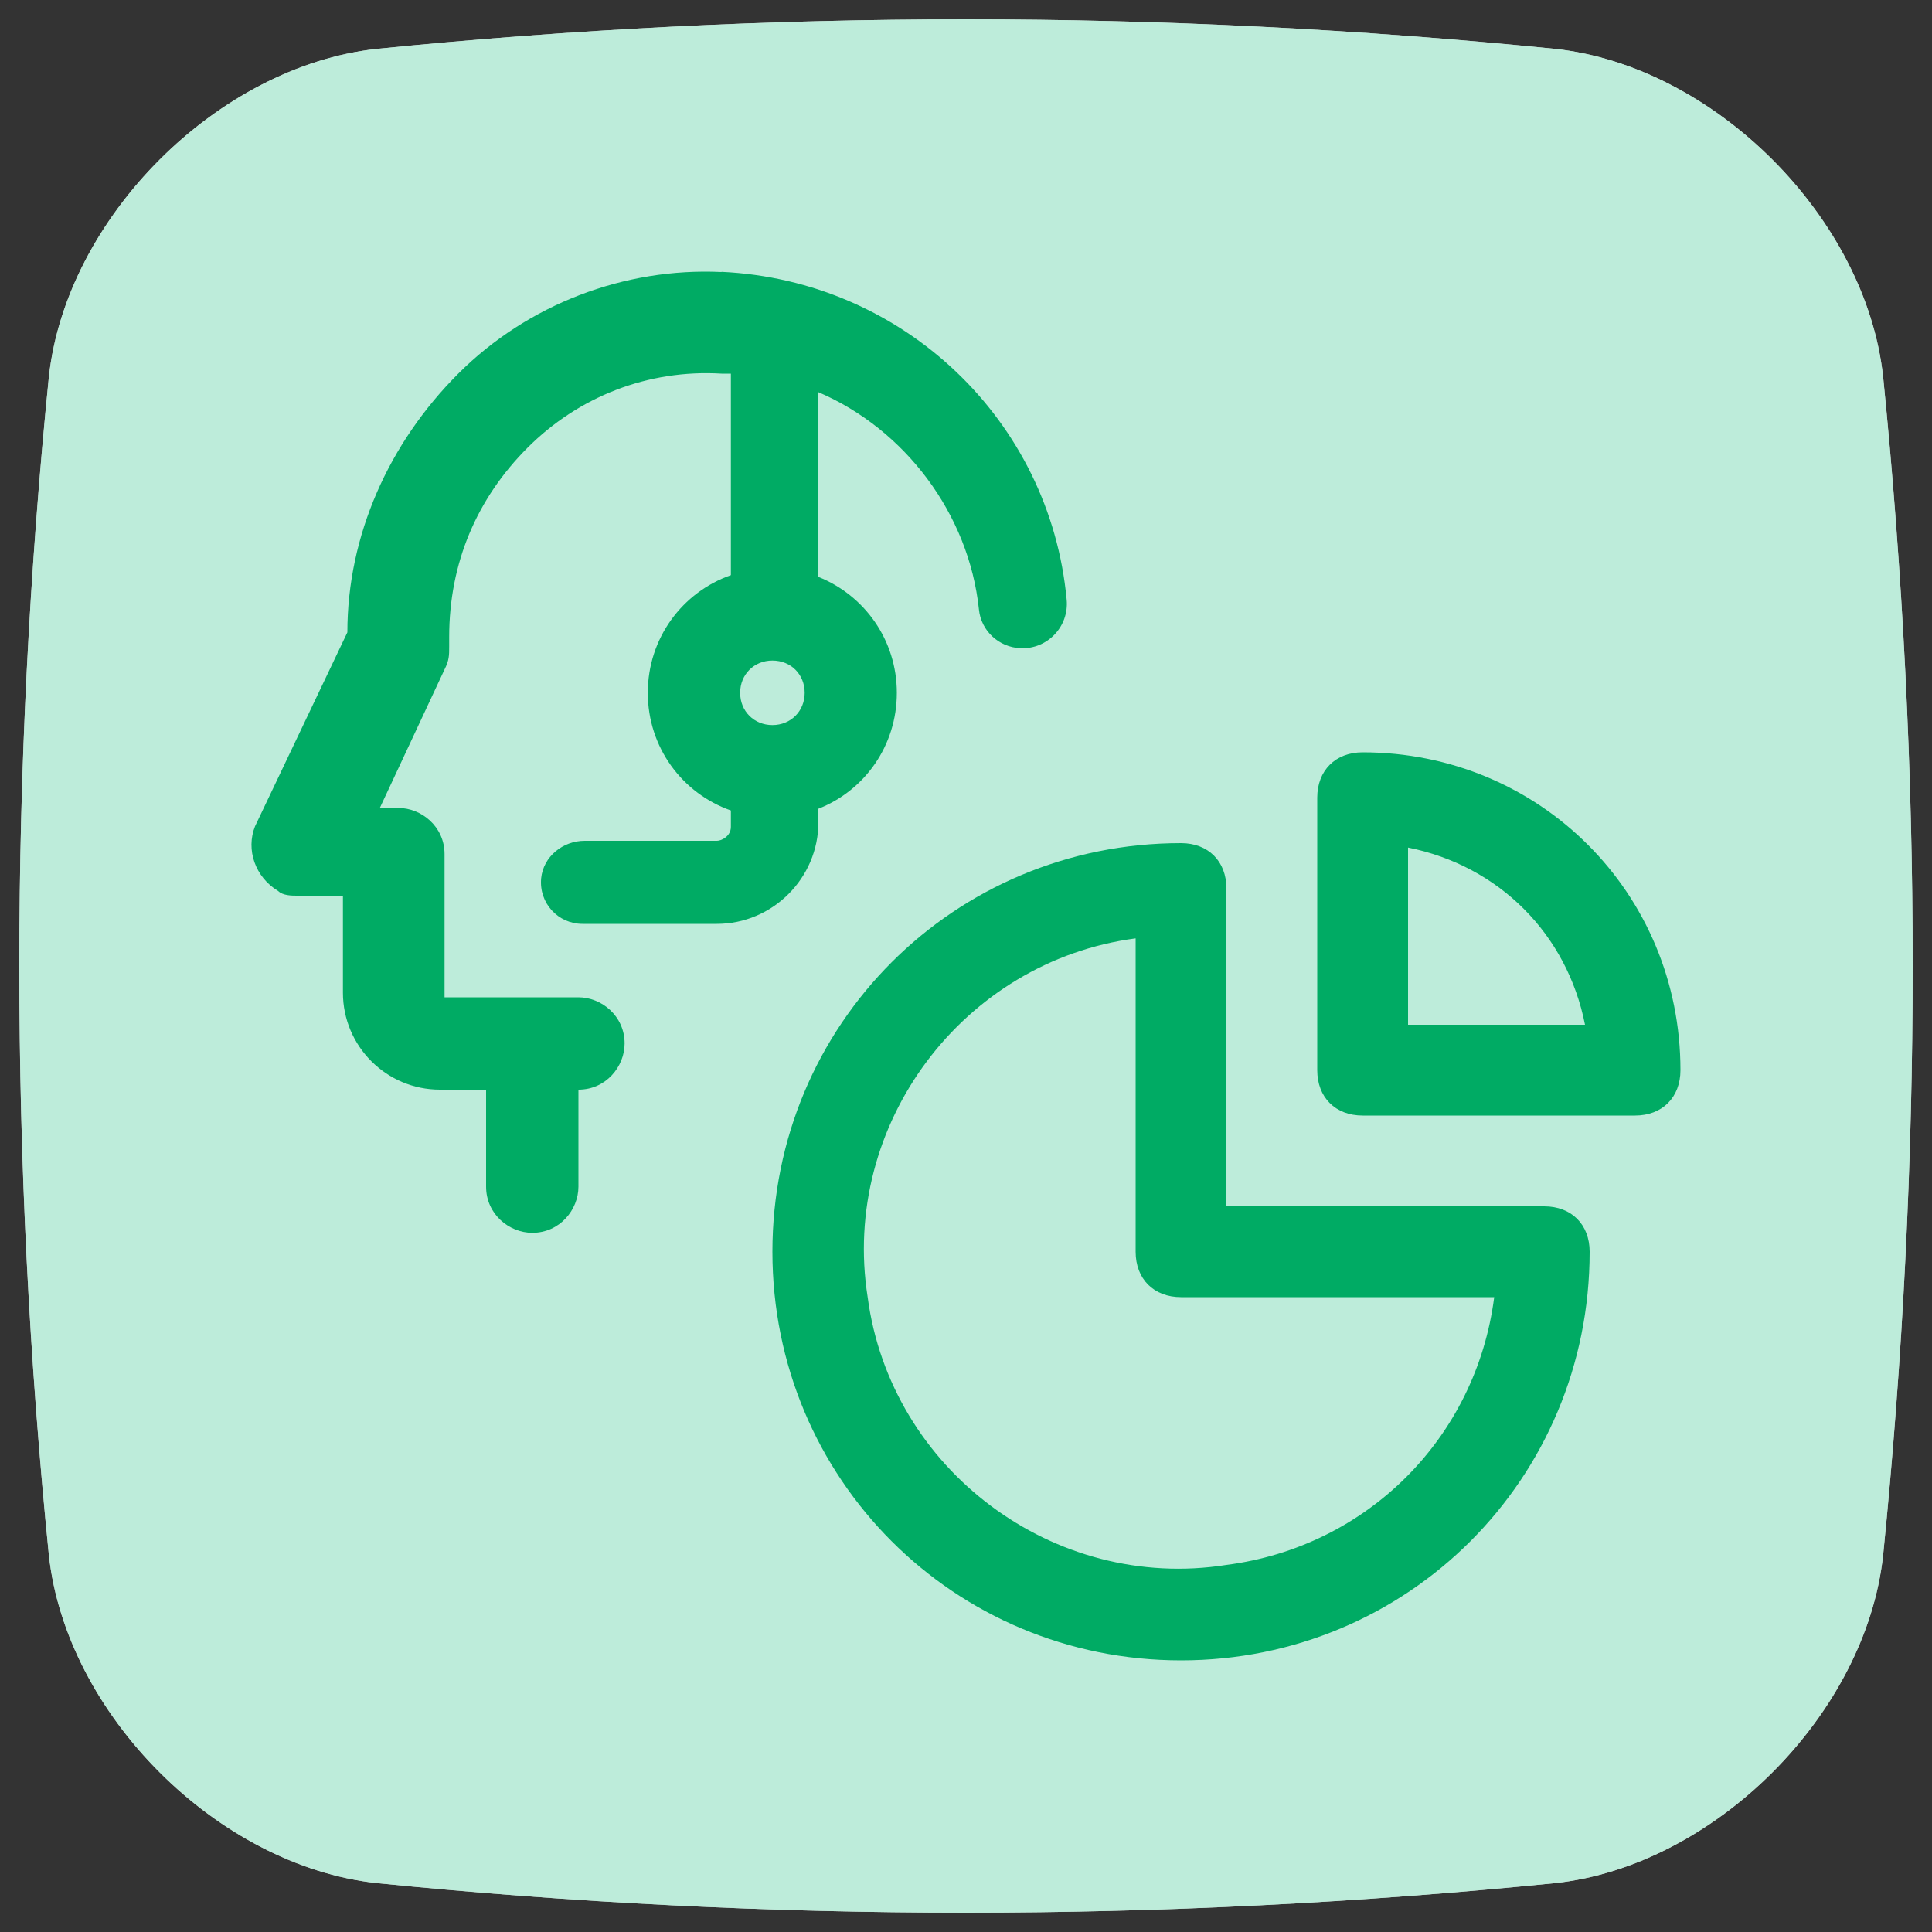
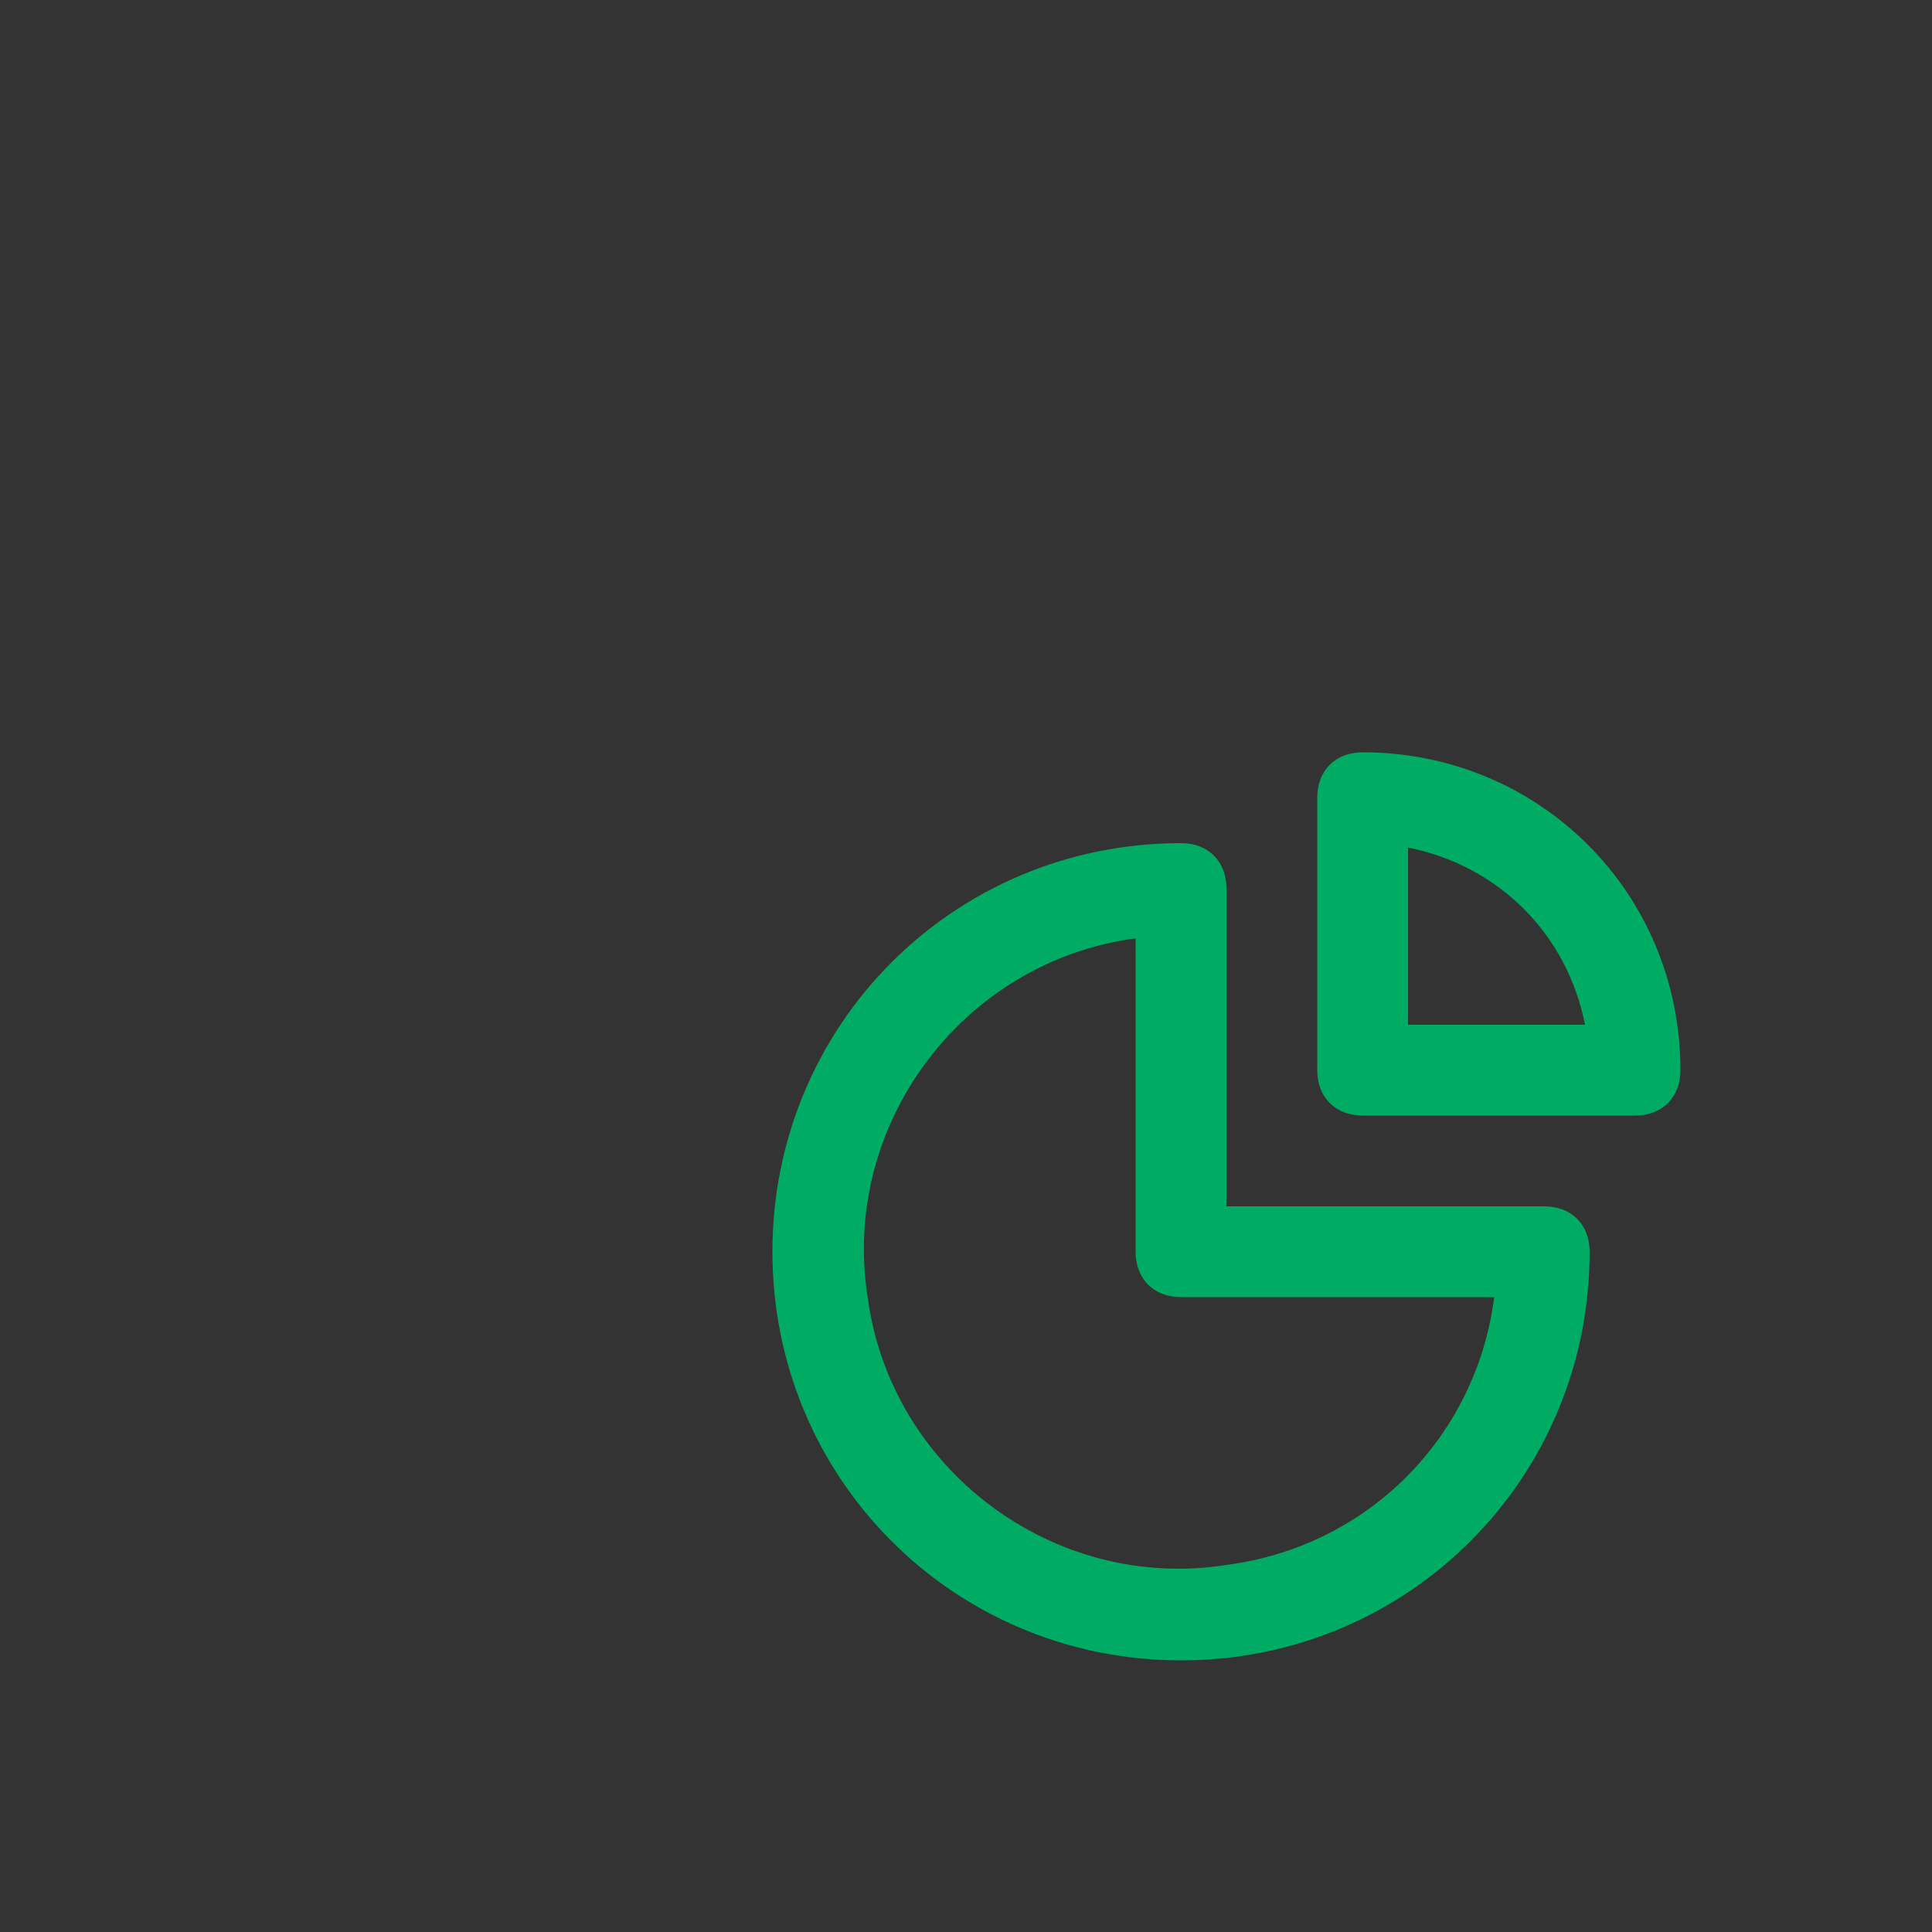
<svg xmlns="http://www.w3.org/2000/svg" id="Global_Coverage" data-name="Global Coverage" viewBox="0 0 100 100">
  <rect x="0" y="0" width="100" height="100" fill="#333333" stroke="none" />
  <defs>
    <style>
      .cls-1 {
        fill: #fff;
      }

      .cls-2 {
        fill: #00ab64;
      }

      .cls-3 {
        fill: #a2e4cb;
        opacity: .7;
      }
    </style>
  </defs>
-   <path class="cls-1" d="M80.5,97.47c-20.33,2.04-40.66,2.04-61,0-8.24-.9-16.07-8.73-16.97-16.97C.49,60.17.49,39.83,2.53,19.5,3.43,11.26,11.26,3.43,19.5,2.53,39.83.49,60.17.49,80.5,2.53c8.25.9,16.07,8.73,16.97,16.97,2.04,20.33,2.04,40.66,0,61-.9,8.25-8.73,16.07-16.97,16.97Z" />
-   <path class="cls-3" d="M80.5,97.47c-20.33,2.04-40.66,2.04-61,0-8.24-.9-16.07-8.73-16.97-16.97C.49,60.17.49,39.83,2.53,19.5,3.43,11.26,11.26,3.43,19.5,2.53,39.83.49,60.17.49,80.5,2.53c8.25.9,16.07,8.73,16.97,16.97,2.04,20.33,2.04,40.66,0,61-.9,8.25-8.73,16.07-16.97,16.97Z" />
  <g>
-     <path class="cls-2" d="M37.35,14.08c-5.02-.24-10.04,1.67-13.63,5.26s-5.74,8.37-5.74,13.39l-4.78,10.04c-.48,1.2,0,2.63,1.2,3.35.24.24.72.24.96.24h2.39v5.02c0,2.77,2.25,5.02,5.02,5.02h2.39v5.02c0,1.43,1.2,2.39,2.39,2.39,1.43,0,2.39-1.2,2.39-2.39v-5.02c1.43,0,2.39-1.2,2.39-2.39,0-1.43-1.2-2.39-2.39-2.39h-6.93v-7.41c0-1.43-1.2-2.39-2.39-2.39h-.96l3.35-7.17c.24-.48.24-.72.24-1.2v-.48c0-3.83,1.43-7.17,4.06-9.8,2.63-2.63,6.22-4.06,10.04-3.83h.48v10.43c-2.51.88-4.3,3.26-4.3,6.09s1.79,5.21,4.3,6.09v.85c0,.48-.48.72-.72.72h-6.85c-1.13,0-2.14.82-2.25,1.94-.12,1.29.88,2.36,2.14,2.36h6.95c2.89,0,5.26-2.37,5.26-5.26v-.7c2.39-.94,4.06-3.26,4.06-6s-1.68-5.05-4.06-6v-9.56c4.46,1.91,7.79,6.28,8.31,11.25.11,1.1,1.03,1.95,2.14,2,1.4.07,2.53-1.12,2.4-2.51-.86-9.29-8.46-16.53-17.87-16.97ZM39.98,34.19c.96,0,1.67.72,1.67,1.67s-.72,1.67-1.67,1.67-1.67-.72-1.67-1.67.72-1.67,1.67-1.67Z" />
    <path class="cls-2" d="M79.93,62.44h-16.45v-16.45c0-1.41-.94-2.35-2.35-2.35-11.75,0-21.15,9.4-21.15,21.15s9.4,21.15,21.15,21.15,21.15-9.4,21.15-21.15c0-1.41-.94-2.35-2.35-2.35ZM63.48,81c-8.93,1.41-17.39-4.94-18.57-13.86-1.41-8.93,4.93-17.39,13.87-18.57v16.22c0,1.41.94,2.35,2.35,2.35h16.21c-.94,7.29-6.58,12.92-13.86,13.86ZM70.53,38.94c-1.41,0-2.35.94-2.35,2.35v14.1c0,1.41.94,2.35,2.35,2.35h14.1c1.41,0,2.35-.94,2.35-2.35,0-9.17-7.29-16.45-16.45-16.45ZM72.88,53.04v-9.17c4.7.94,8.23,4.47,9.16,9.17h-9.16Z" />
  </g>
</svg>